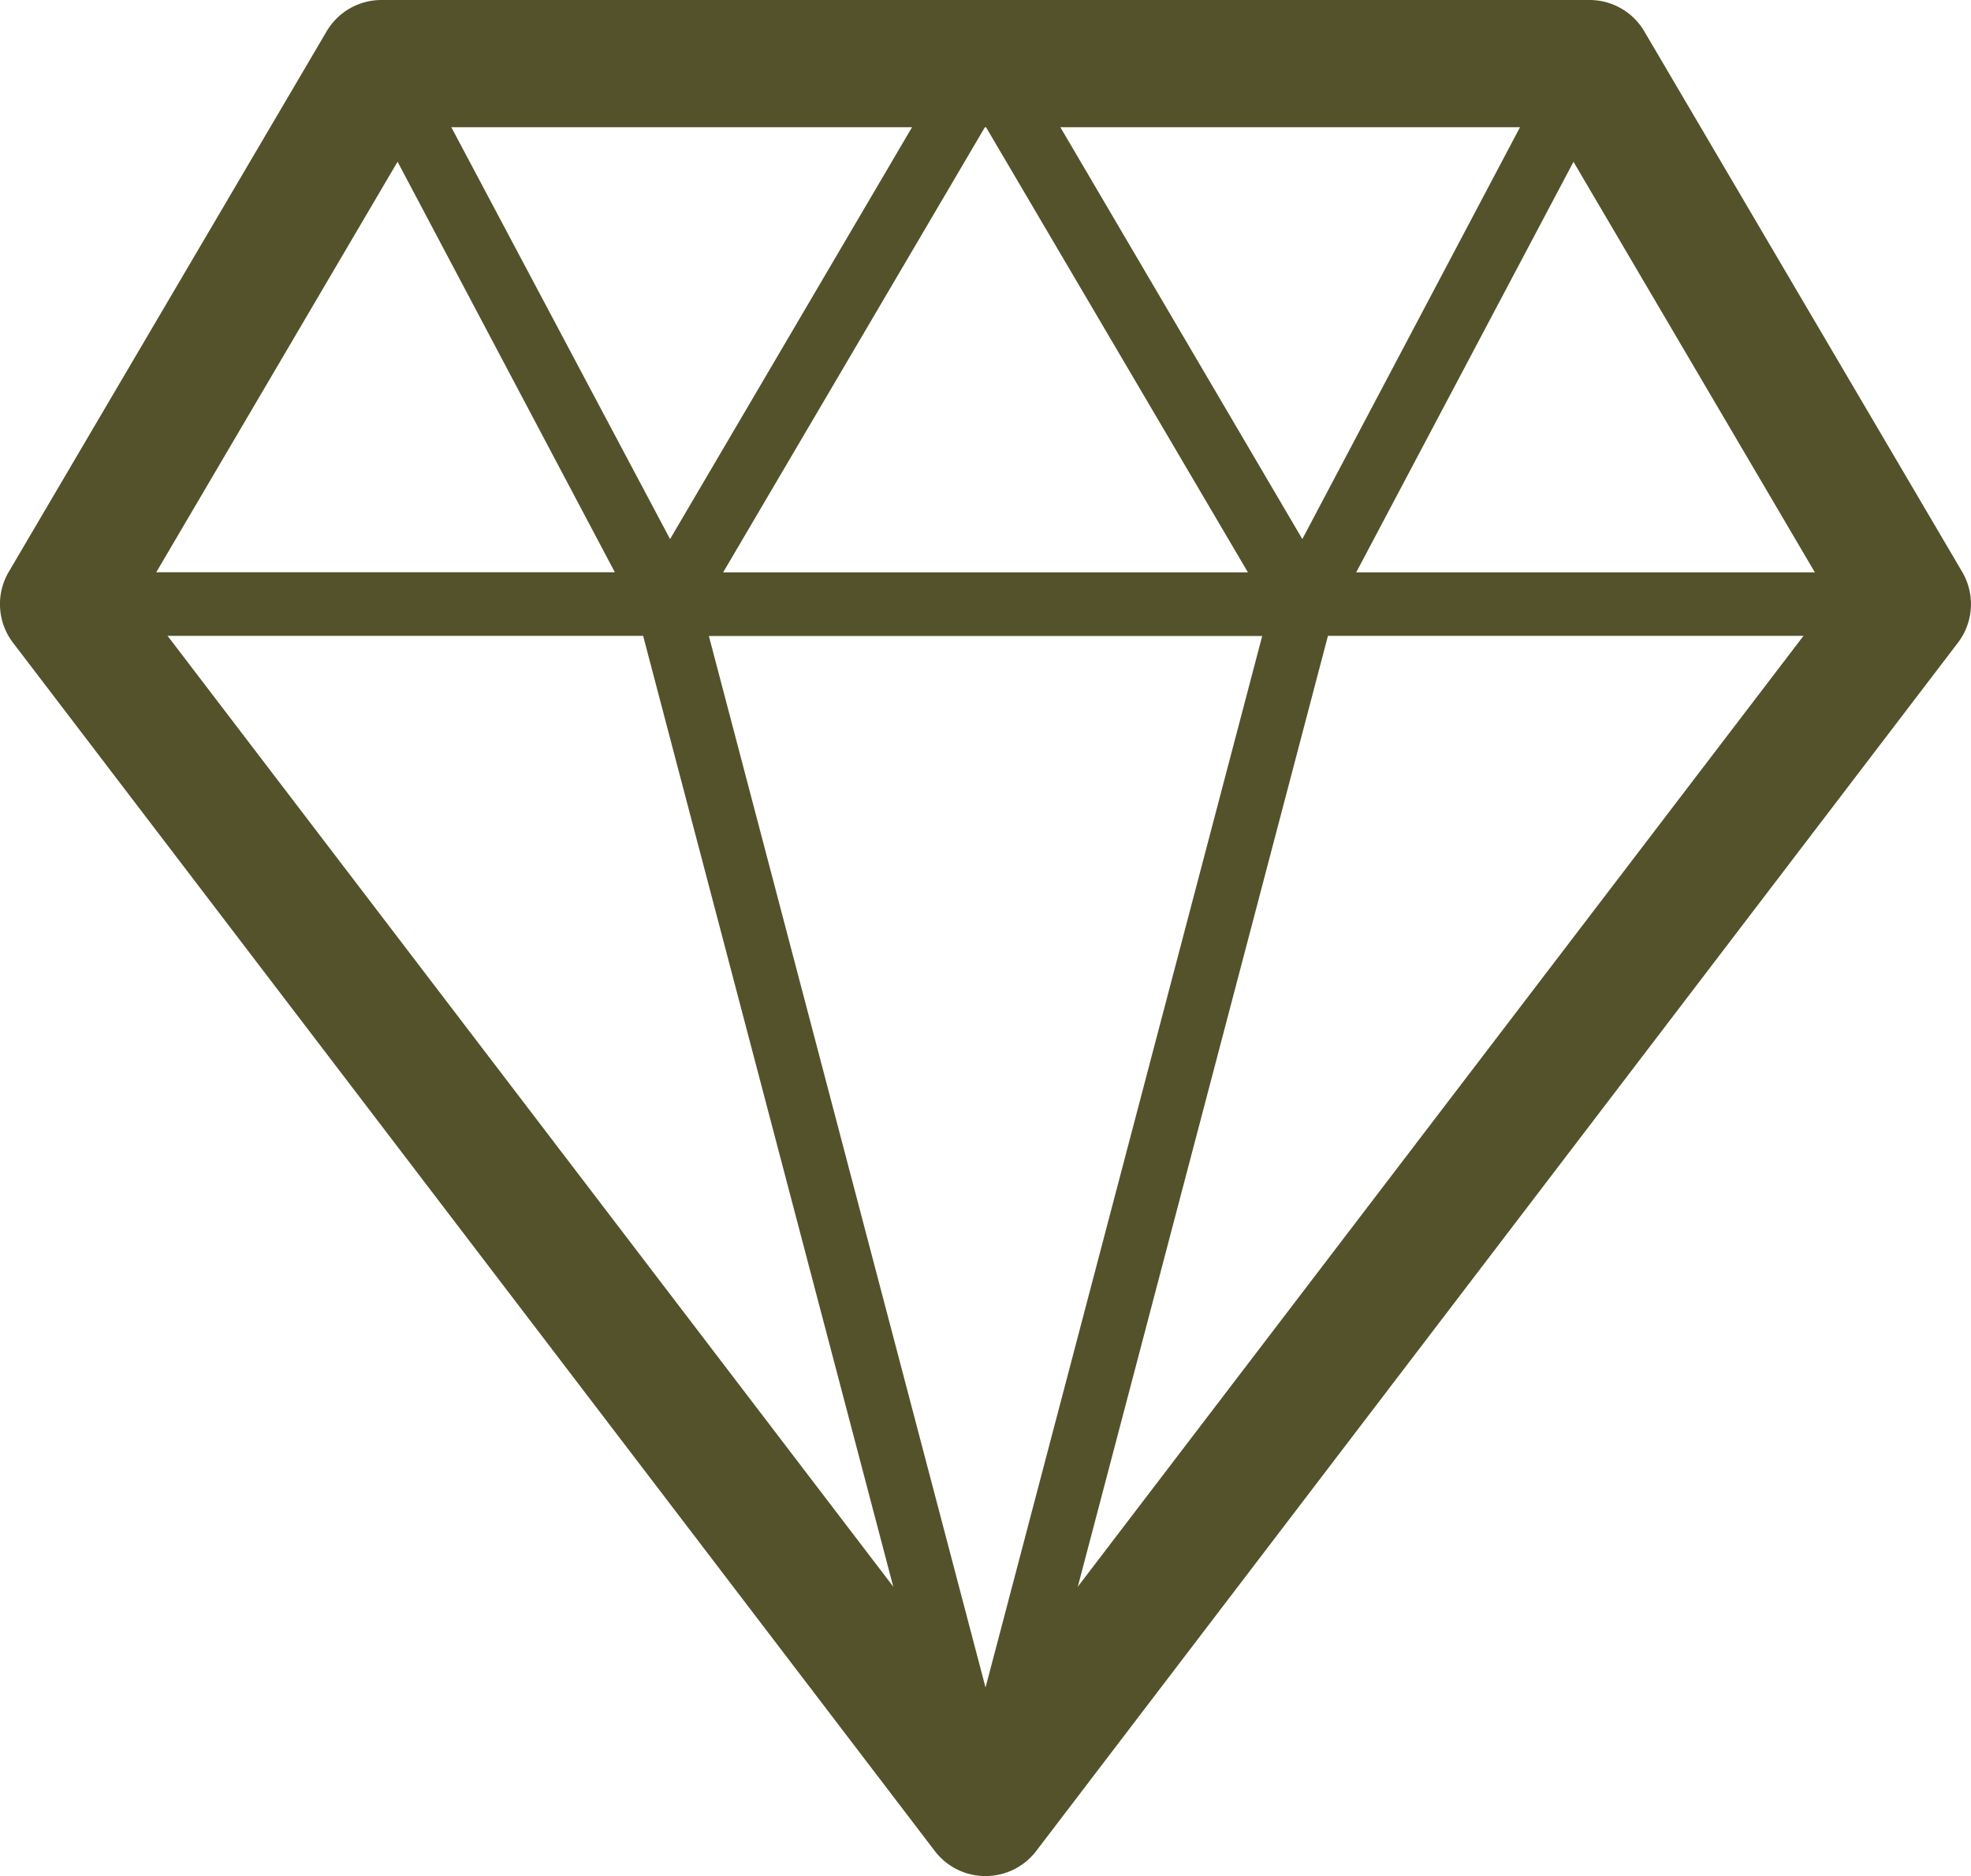
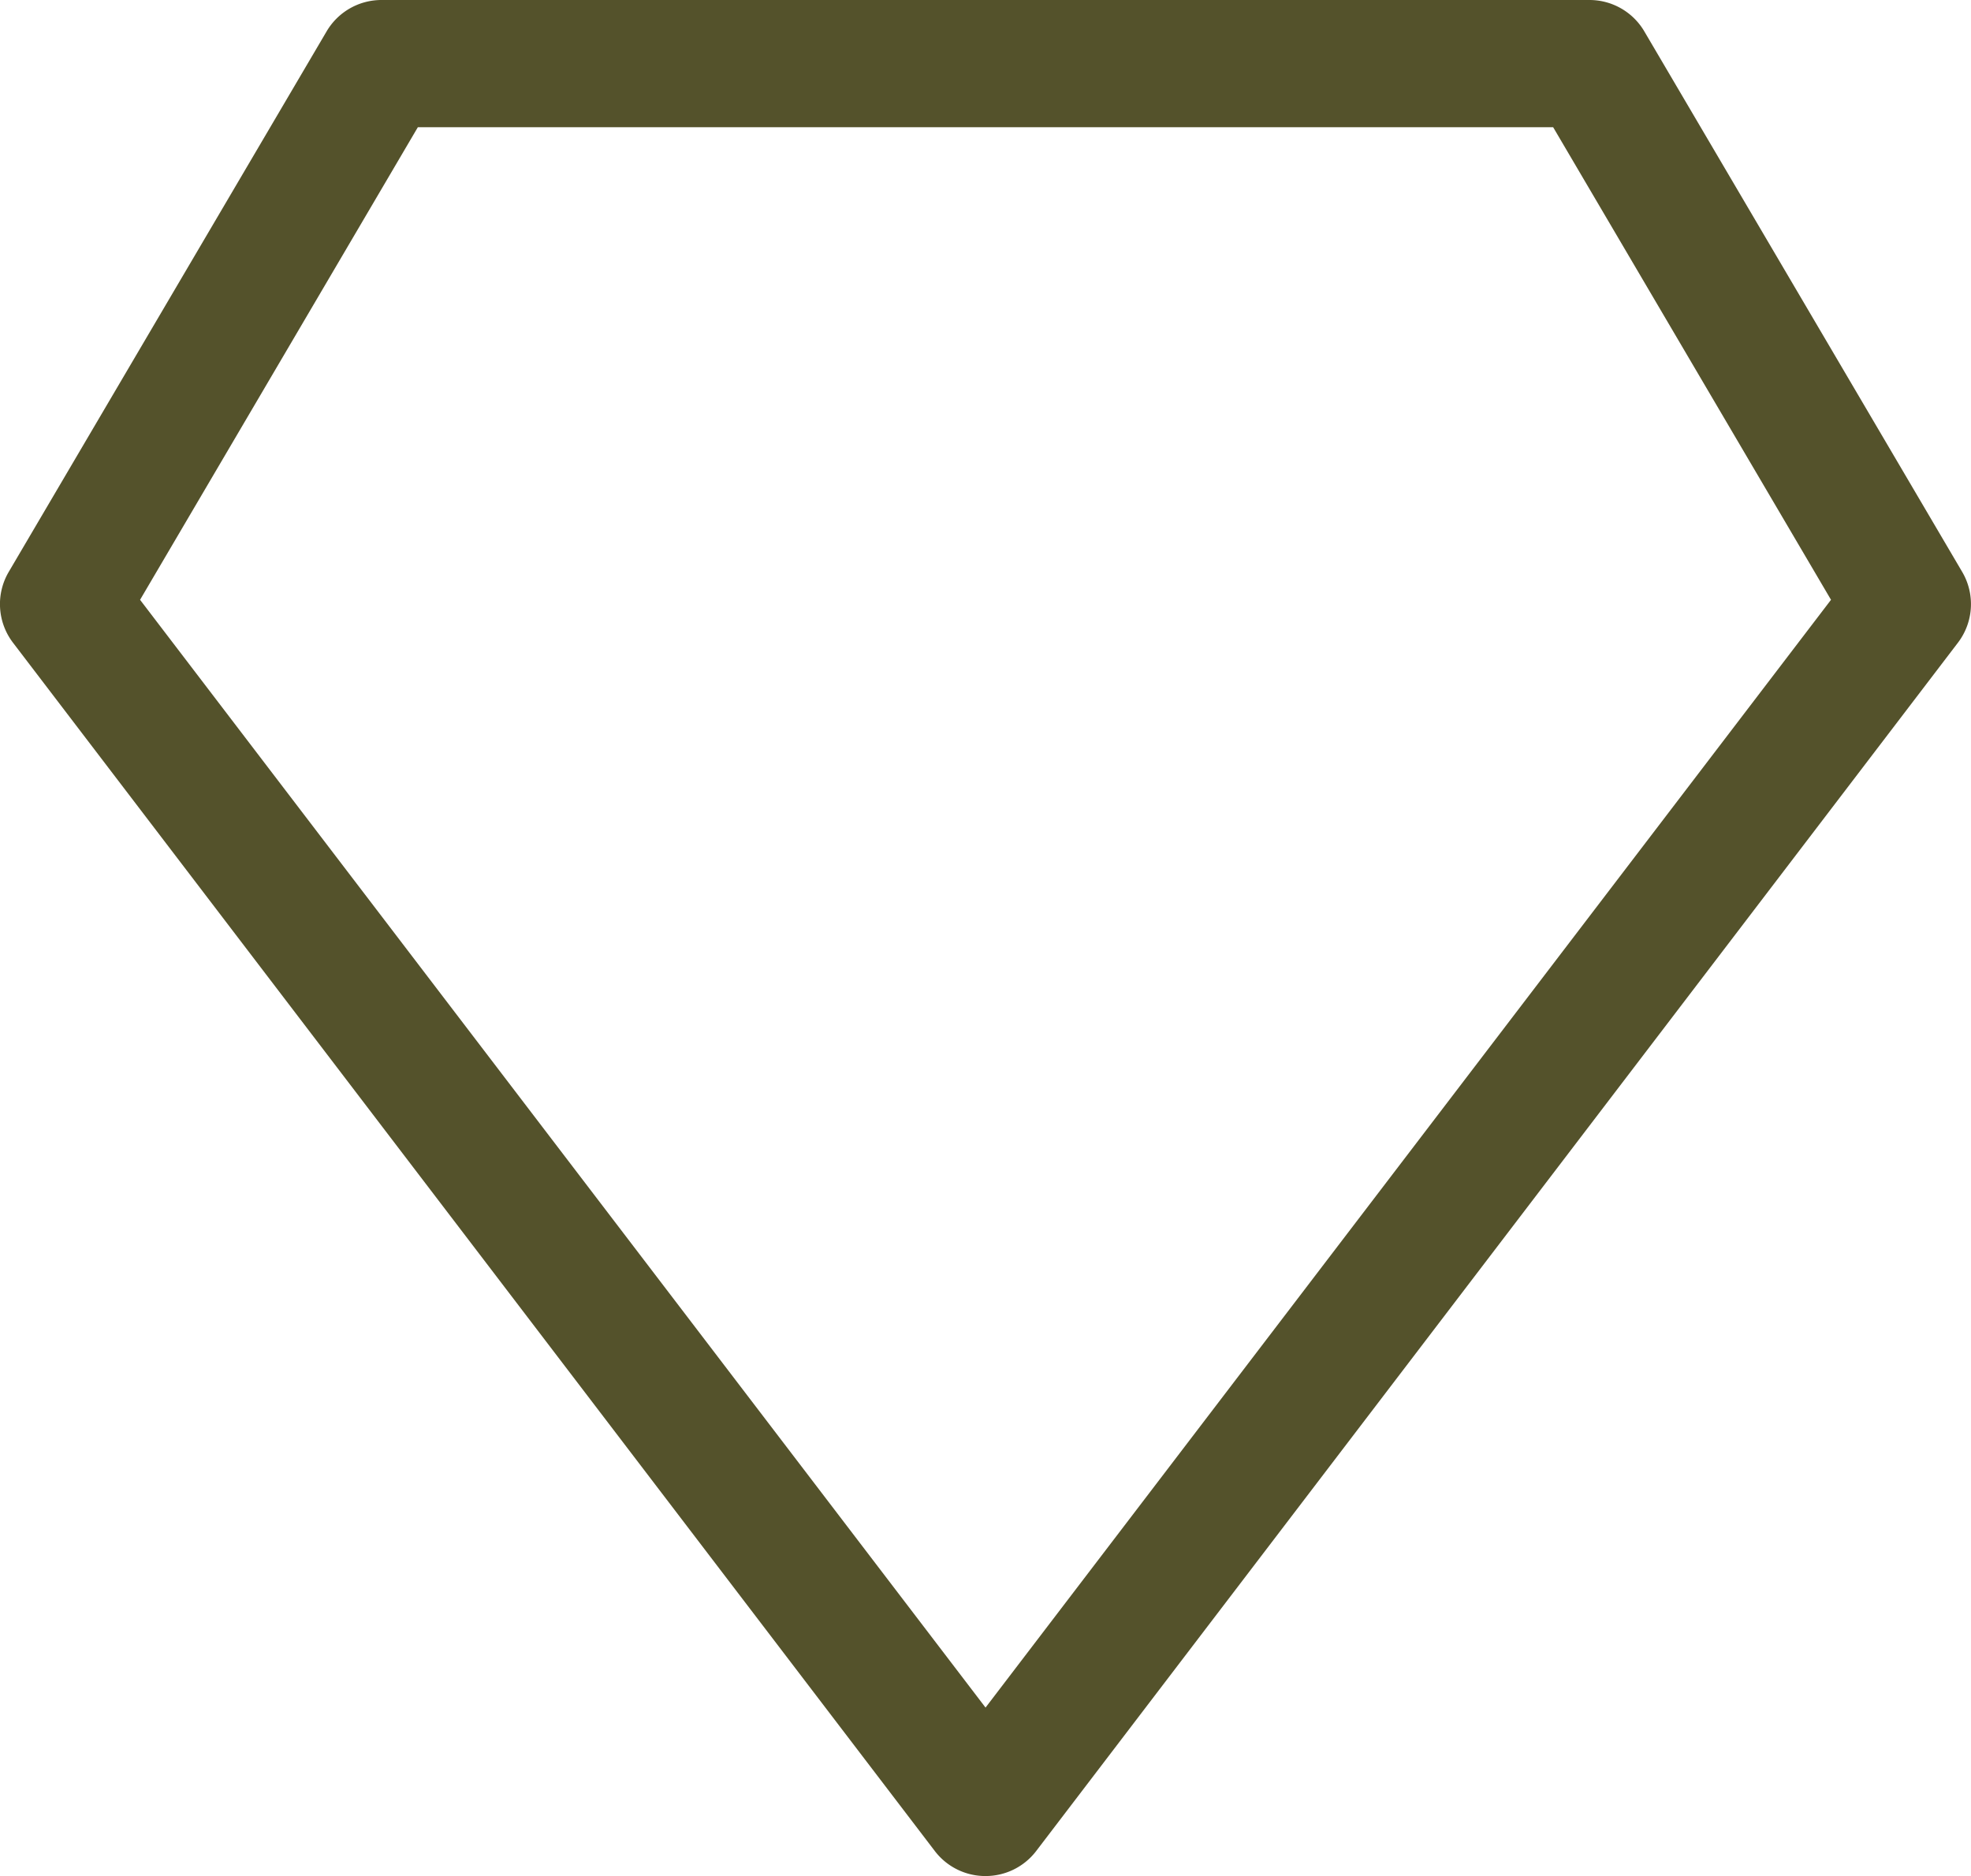
<svg xmlns="http://www.w3.org/2000/svg" width="26.623" height="25.335" viewBox="0 0 26.623 25.335">
  <g id="certification" transform="translate(-1 -3)">
-     <path id="Path_835" data-name="Path 835" d="M27.906,11.581H20.46l3.531-6.67-.759-.4-3.5,6.621-3.9-6.637-.37.218-.37-.218-3.9,6.637L7.674,4.51l-.759.4,3.531,6.67H3v.859h7.828l4.21,16,.415-.109.415.109,4.21-16h7.828Zm-8.909,0H11.909l3.543-6.024ZM15.453,26.641l-3.737-14.2H19.19Z" transform="translate(-1.141 -0.852)" fill="#54522b" />
    <path id="Path_836" data-name="Path 836" d="M14.312,28.335A.859.859,0,0,1,13.629,28L1.176,11.68a.859.859,0,0,1-.058-.957l4.294-7.3A.86.86,0,0,1,6.153,3H22.47a.859.859,0,0,1,.74.423l4.294,7.3a.859.859,0,0,1-.058.957L14.994,28A.86.86,0,0,1,14.312,28.335ZM2.892,11.1,14.312,26.06,25.732,11.1,21.979,4.718H6.644Z" fill="#54522b" />
  </g>
</svg>